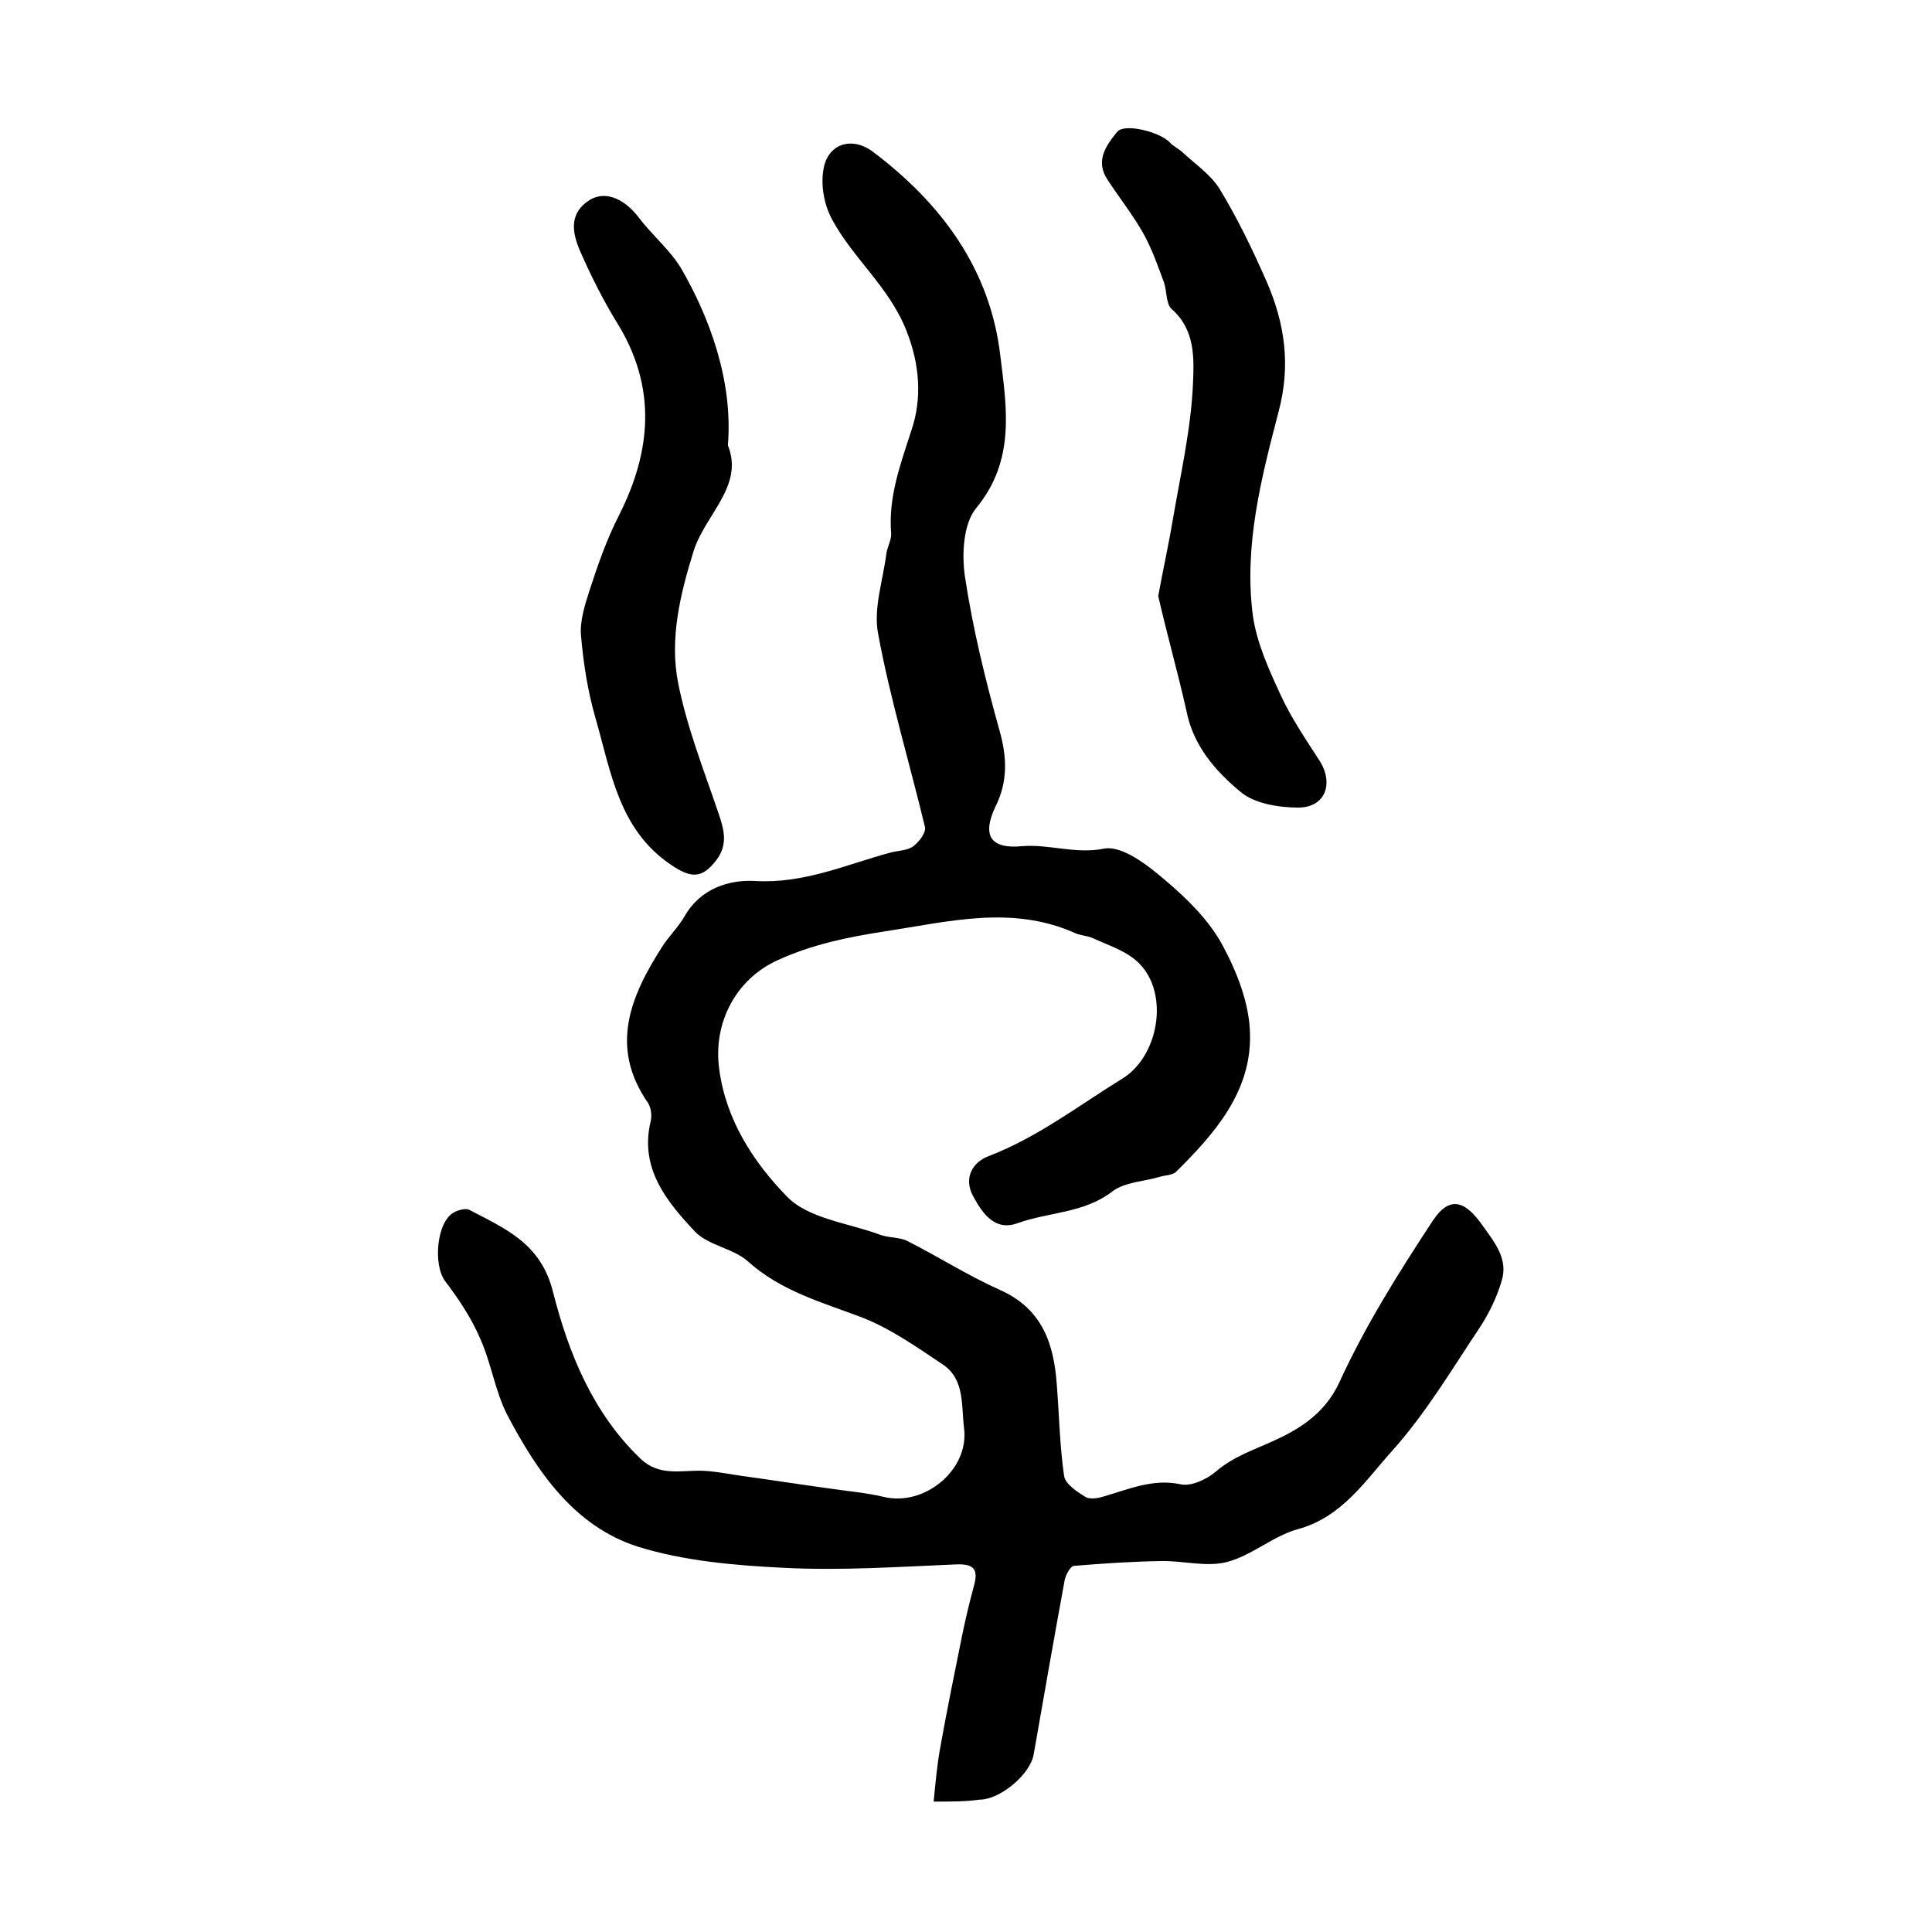
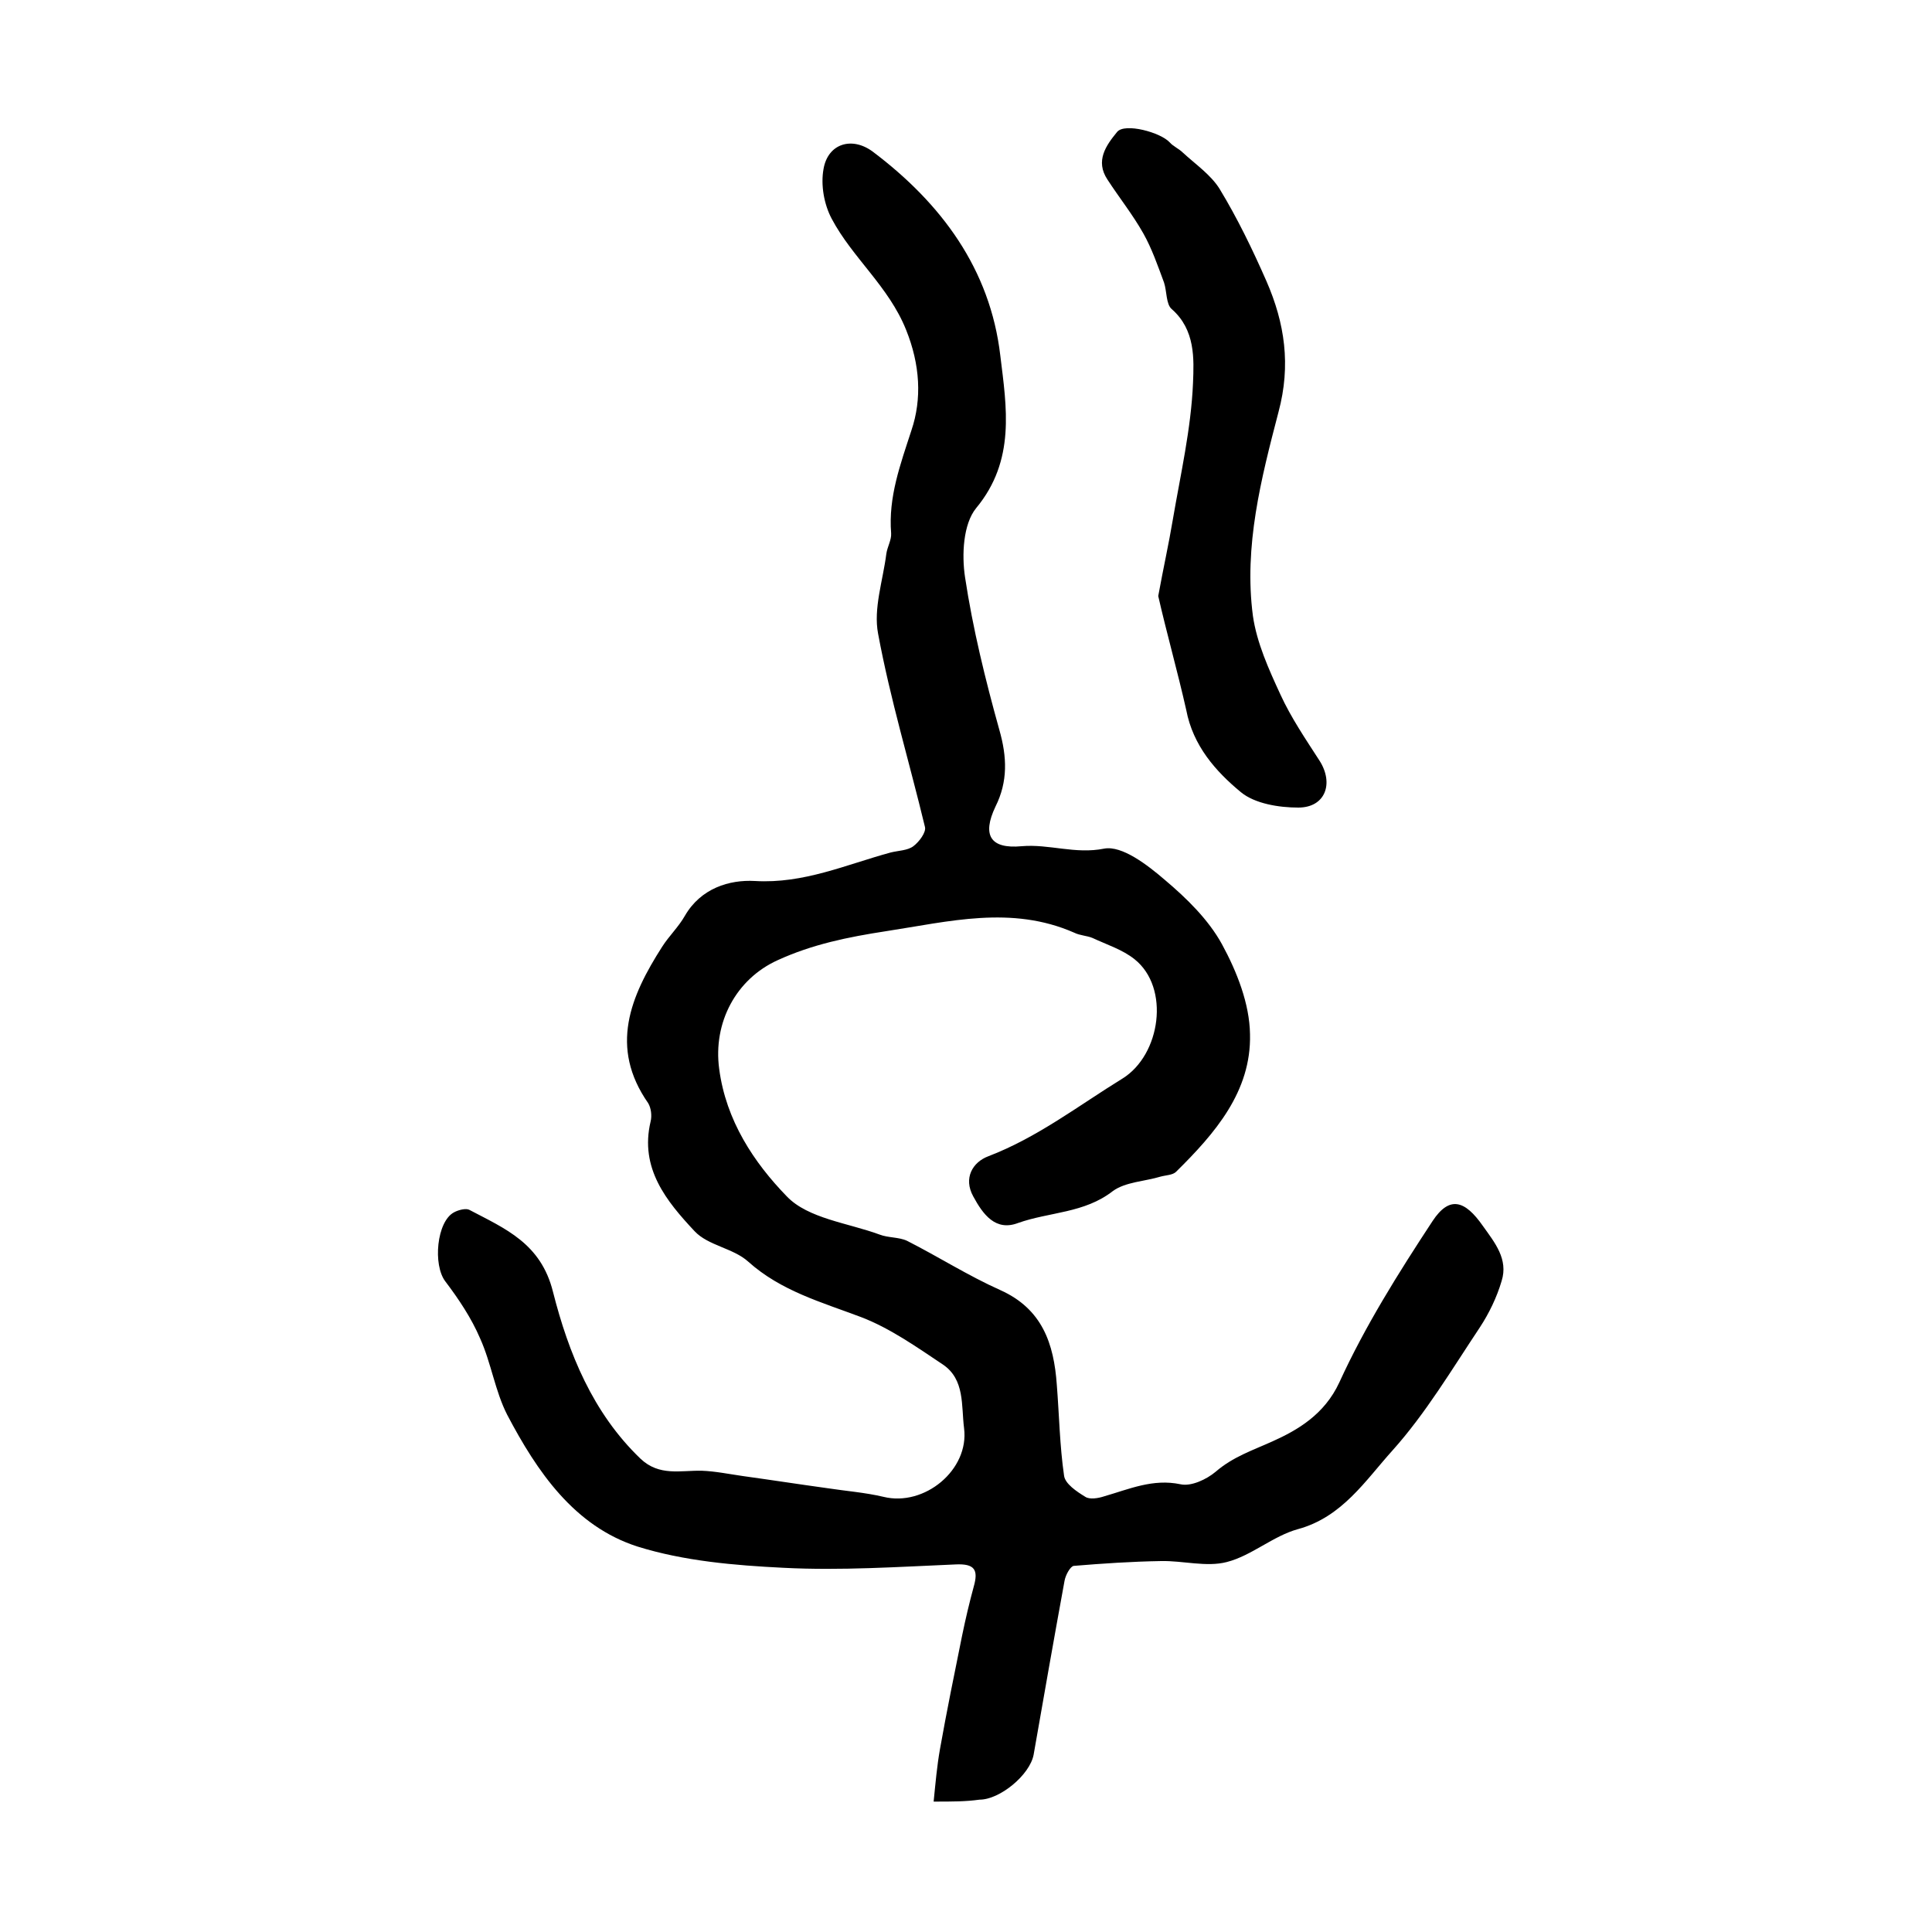
<svg xmlns="http://www.w3.org/2000/svg" version="1.1" id="图层_1" x="0px" y="0px" viewBox="0 0 400 400" style="enable-background:new 0 0 400 400;" xml:space="preserve">
  <style type="text/css">
	.st0{fill:#FFFFFF;}
</style>
  <g>
    <path d="M193.3,373c0.4-4,0.7-7.4,1.3-10.8c1.4-7.9,3-15.7,4.6-23.6c0.7-3.4,1.5-6.8,2.4-10.1c1-3.5,0.2-4.8-3.8-4.6   c-11.8,0.5-23.7,1.3-35.5,0.7c-10.2-0.5-20.7-1.4-30.3-4.4c-13.1-4.2-20.8-15.5-27-27.3c-2.5-4.9-3.3-10.7-5.6-15.8   c-1.8-4.2-4.4-8.1-7.2-11.8c-2.6-3.4-1.8-12.4,1.8-14.3c0.9-0.5,2.5-0.9,3.2-0.5c7.4,3.9,14.8,6.9,17.3,17   c3.2,12.6,8.2,25,18.1,34.5c3.9,3.7,8.3,2.4,12.7,2.5c2.8,0.1,5.7,0.7,8.5,1.1c5.8,0.8,11.6,1.7,17.4,2.5c3.9,0.6,7.9,0.9,11.7,1.8   c8.5,2.1,17.8-5.6,16.7-14.2c-0.6-4.7,0.2-10.1-4.4-13.2c-5.4-3.6-10.9-7.5-16.9-9.8c-8.2-3.1-16.6-5.4-23.4-11.5   c-3.1-2.8-8.3-3.3-11.1-6.3c-5.8-6.2-11.4-13-9.1-22.7c0.3-1.2,0.1-2.8-0.5-3.8c-8.1-11.6-3.7-22.1,2.9-32.4   c1.4-2.2,3.4-4.1,4.7-6.4c3.3-5.7,9.2-7.5,14.5-7.2c10.1,0.6,18.9-3.4,28.1-5.9c1.6-0.4,3.5-0.4,4.7-1.3c1.2-0.9,2.7-2.9,2.4-4   c-3.2-13.3-7.2-26.5-9.7-40c-1-5.2,1-11,1.7-16.5c0.2-1.5,1.1-2.9,1-4.3c-0.6-7.5,1.9-14.2,4.2-21.3c2.2-6.5,1.8-13.6-1.1-20.8   c-3.6-9-11.1-14.9-15.4-23c-1.6-3-2.3-7-1.7-10.3c0.9-5.3,5.9-6.8,10.2-3.6c14.2,10.7,24.3,24.3,26.4,42.2   c1.3,10.7,3.2,21.7-5,31.6c-2.7,3.3-3,9.7-2.3,14.3c1.6,10.6,4.2,21.2,7.1,31.6c1.6,5.6,1.8,10.7-0.8,15.9   c-2.8,5.9-1.1,8.8,5.4,8.2c5.7-0.5,11.1,1.7,17.1,0.5c3.7-0.7,9,3.4,12.6,6.5c4.5,3.8,9,8.2,11.8,13.3c3.1,5.7,5.7,12.3,5.8,18.6   c0.3,11.9-7.3,20.6-15.3,28.5c-0.7,0.7-2.1,0.7-3.2,1c-3.3,1-7.3,1.1-9.9,3c-5.9,4.6-13.1,4.3-19.6,6.6c-4.7,1.8-7.3-1.8-9.3-5.5   c-2.1-3.8-0.1-7.1,3.1-8.3c10.2-3.9,18.7-10.5,27.8-16.1c7.9-4.9,9.9-18.8,2.5-24.7c-2.5-2-5.7-3-8.7-4.4c-1.2-0.5-2.6-0.5-3.8-1.1   c-13-5.7-25.9-2.3-39-0.3c-7.8,1.2-15.2,2.7-22.4,6c-8.6,3.9-13.4,12.9-12.1,22.5c1.4,10.7,7.2,19.4,14,26.4   c4.4,4.6,12.7,5.5,19.2,7.9c1.8,0.7,4,0.5,5.7,1.3c6.5,3.3,12.6,7.2,19.3,10.2c8.7,3.9,11.1,11.1,11.7,19.6   c0.5,6.3,0.6,12.6,1.5,18.8c0.2,1.7,2.6,3.3,4.4,4.4c0.9,0.6,2.7,0.3,3.9-0.1c5.2-1.5,10.1-3.7,15.8-2.5c2.2,0.5,5.4-1,7.3-2.6   c3.6-3.1,7.6-4.4,11.8-6.3c5.1-2.3,10.7-5.5,13.8-12.2c5.3-11.6,12.2-22.6,19.3-33.4c3.5-5.3,6.7-4.3,10.4,1   c2.5,3.5,5.3,6.9,3.9,11.4c-1,3.4-2.6,6.7-4.5,9.6c-5.8,8.7-11.2,17.8-18.1,25.5c-5.6,6.2-10.4,13.8-19.6,16.3   c-5.1,1.4-9.6,5.5-14.7,6.8c-4.2,1.1-9.1-0.3-13.6-0.2c-6.1,0.1-12.1,0.5-18.1,1c-0.7,0.1-1.7,1.9-1.9,3.1c-2.2,12-4.3,24-6.4,36   c-0.8,4.2-7,9.3-11.2,9.3C199.9,373,197.3,373,193.3,373z" />
    <path d="M239.8,123.4c1.1-6,2.2-10.9,3-15.7c1.6-9.4,3.8-18.9,4.2-28.4c0.2-5,0.5-11-4.4-15.3c-1.2-1-1-3.7-1.6-5.5   c-1.3-3.5-2.5-7-4.3-10.2c-2.2-3.9-5-7.4-7.4-11.1c-2.6-3.9-0.3-7.1,2-9.9c1.6-1.9,9,0.1,10.9,2.2c0.7,0.8,1.9,1.3,2.7,2.1   c2.6,2.4,5.8,4.6,7.6,7.5c3.7,6.1,6.8,12.5,9.7,19.1c3.8,8.7,5.1,17.4,2.5,27.1c-3.6,13.8-7.2,27.8-5.3,42.2   c0.8,5.6,3.3,11.1,5.7,16.3c2.2,4.8,5.2,9.2,8.1,13.7c3,4.7,1.2,9.7-4.4,9.7c-4,0-9-0.8-11.9-3.2c-5.2-4.3-9.9-9.6-11.3-17   C243.8,139,241.5,130.9,239.8,123.4z" />
-     <path d="M150.7,92.2c3.4,8.4-4.7,14.3-7.1,21.9c-2.8,9-5,18.2-3.2,27.3c1.8,9.1,5.3,18,8.3,26.8c1.2,3.5,2.1,6.6-0.4,9.9   c-3,3.9-5.3,3.7-9.3,1c-10.9-7.3-12.5-19.3-15.7-30.4c-1.6-5.5-2.5-11.3-3-17c-0.3-3.1,0.8-6.5,1.8-9.6c1.7-5.2,3.5-10.4,6-15.3   c6.8-13.4,7.9-26.6-0.3-39.9c-2.9-4.7-5.4-9.7-7.6-14.7c-1.6-3.6-2.5-7.6,1.3-10.4c3.4-2.6,7.6-0.9,10.8,3.3   c2.8,3.7,6.5,6.7,8.8,10.6C146.8,65.6,151.8,78.7,150.7,92.2z" />
  </g>
</svg>